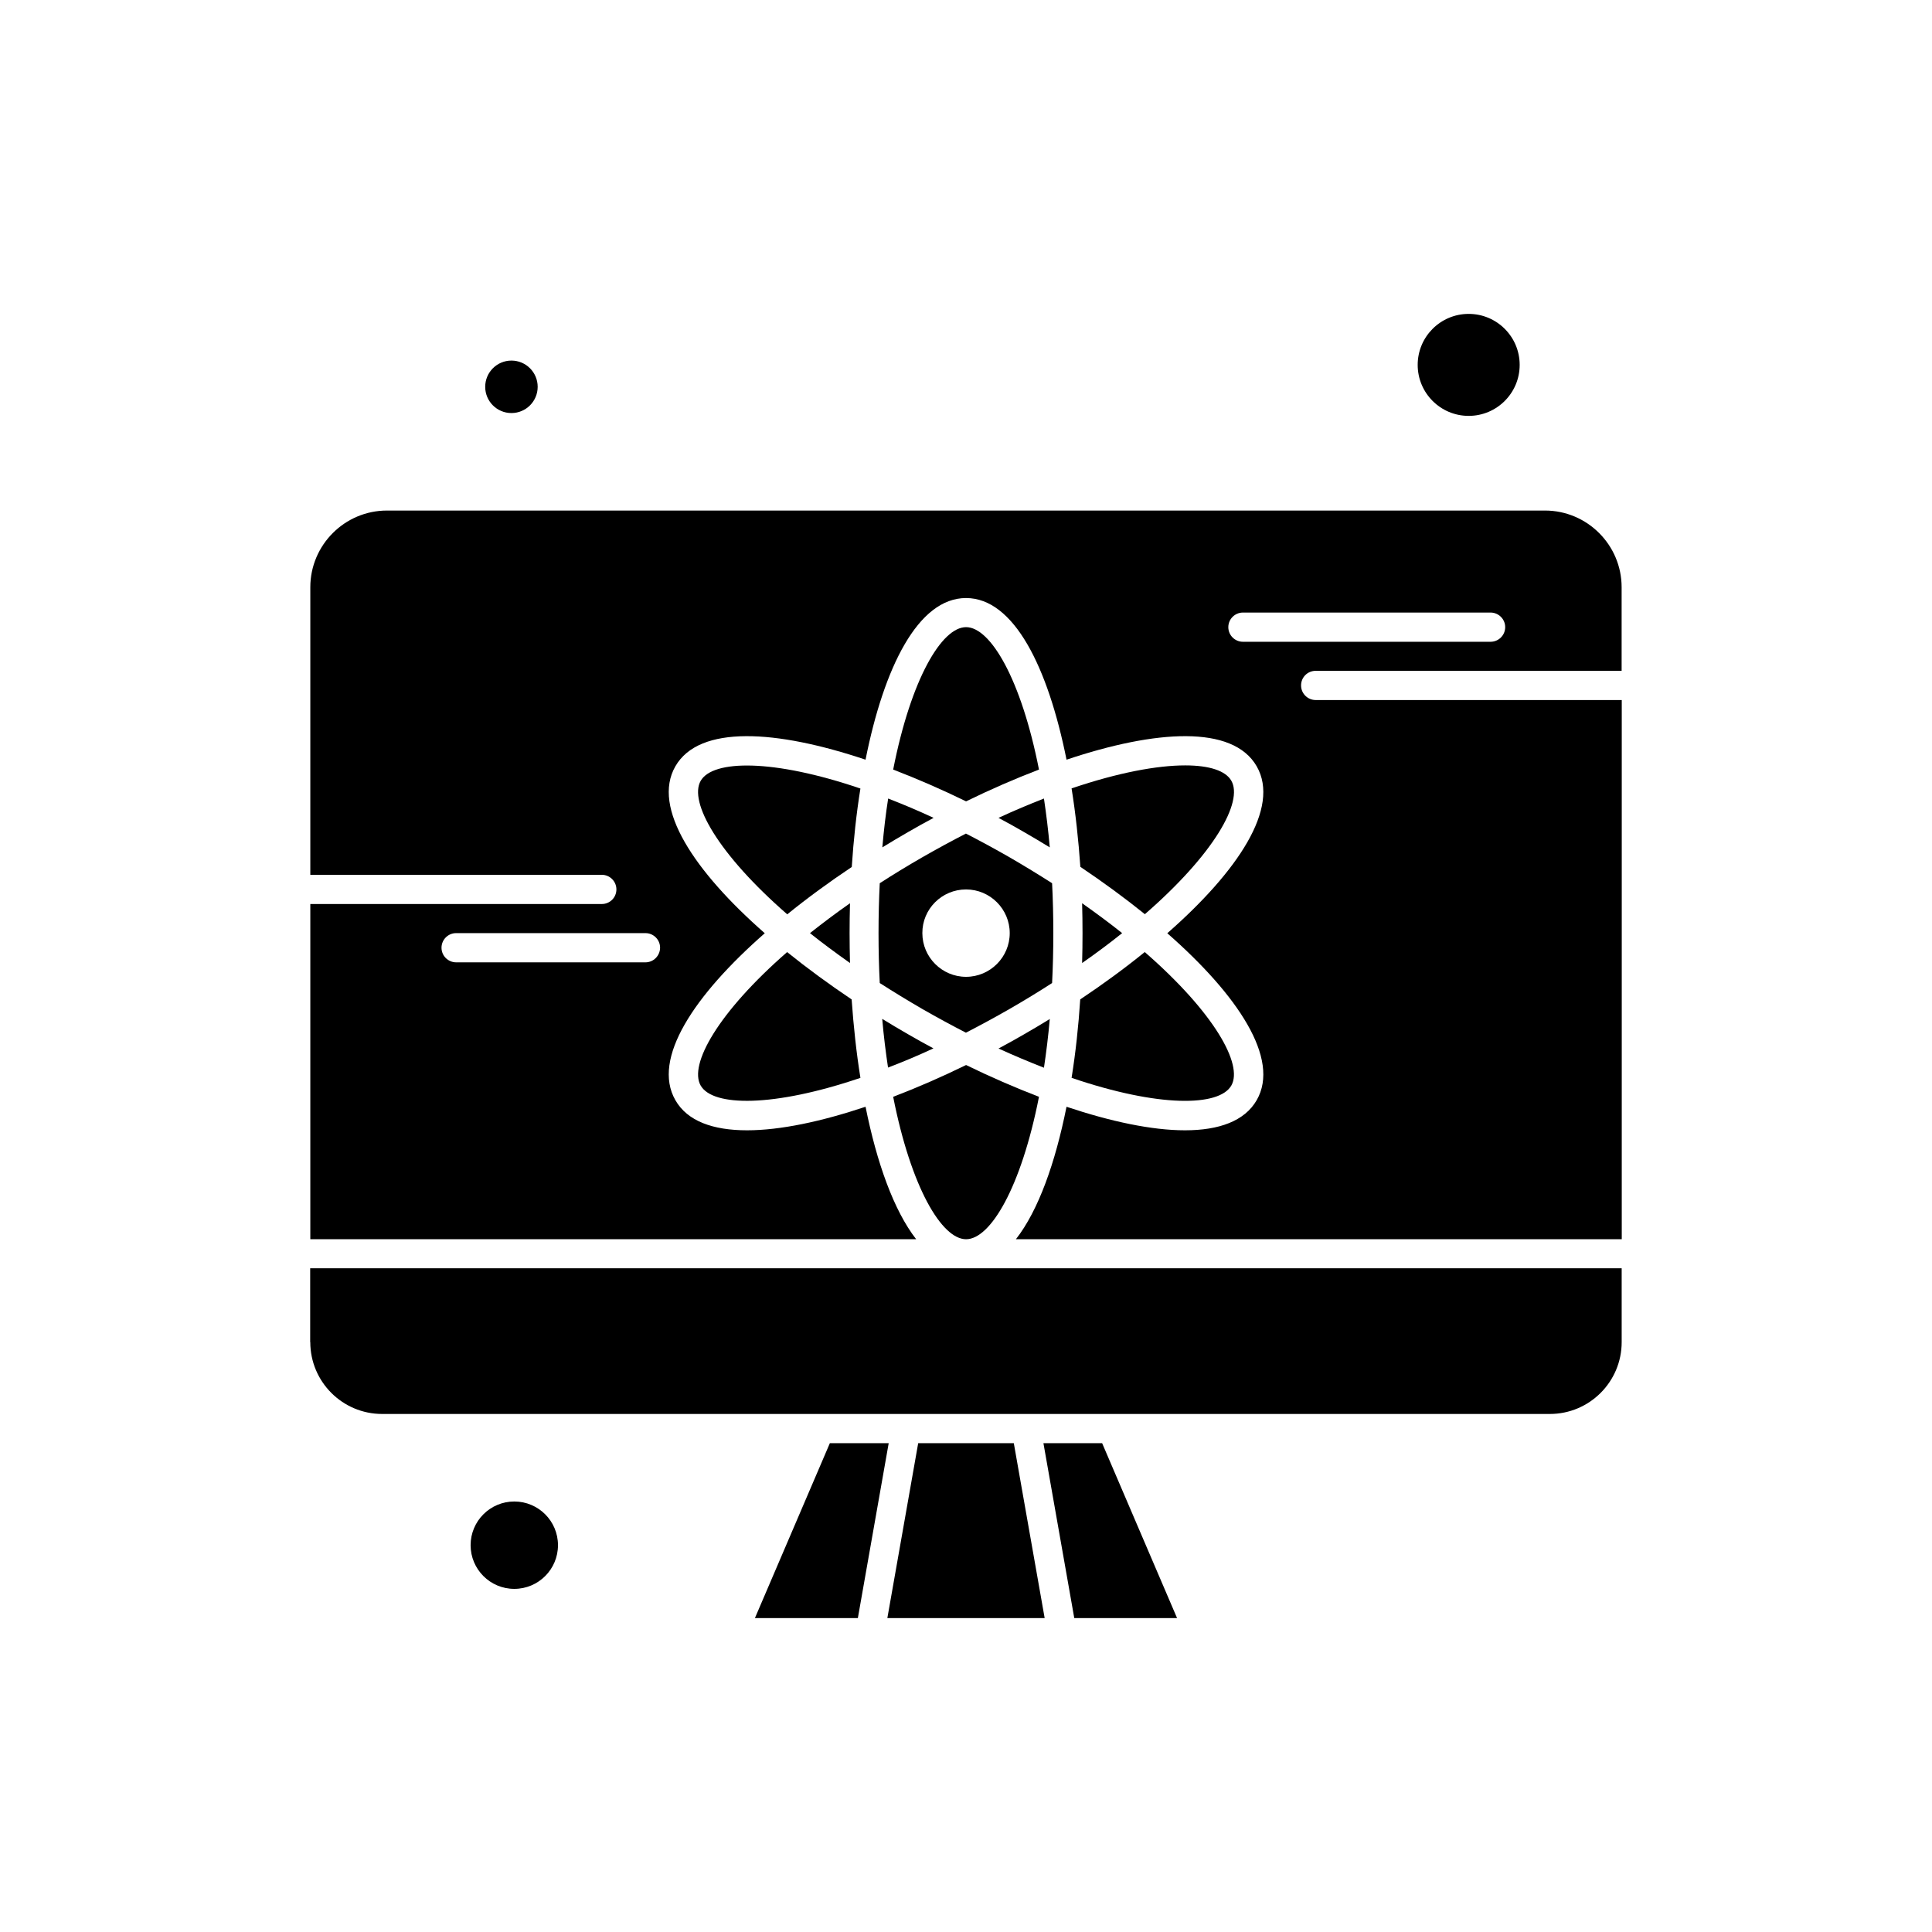
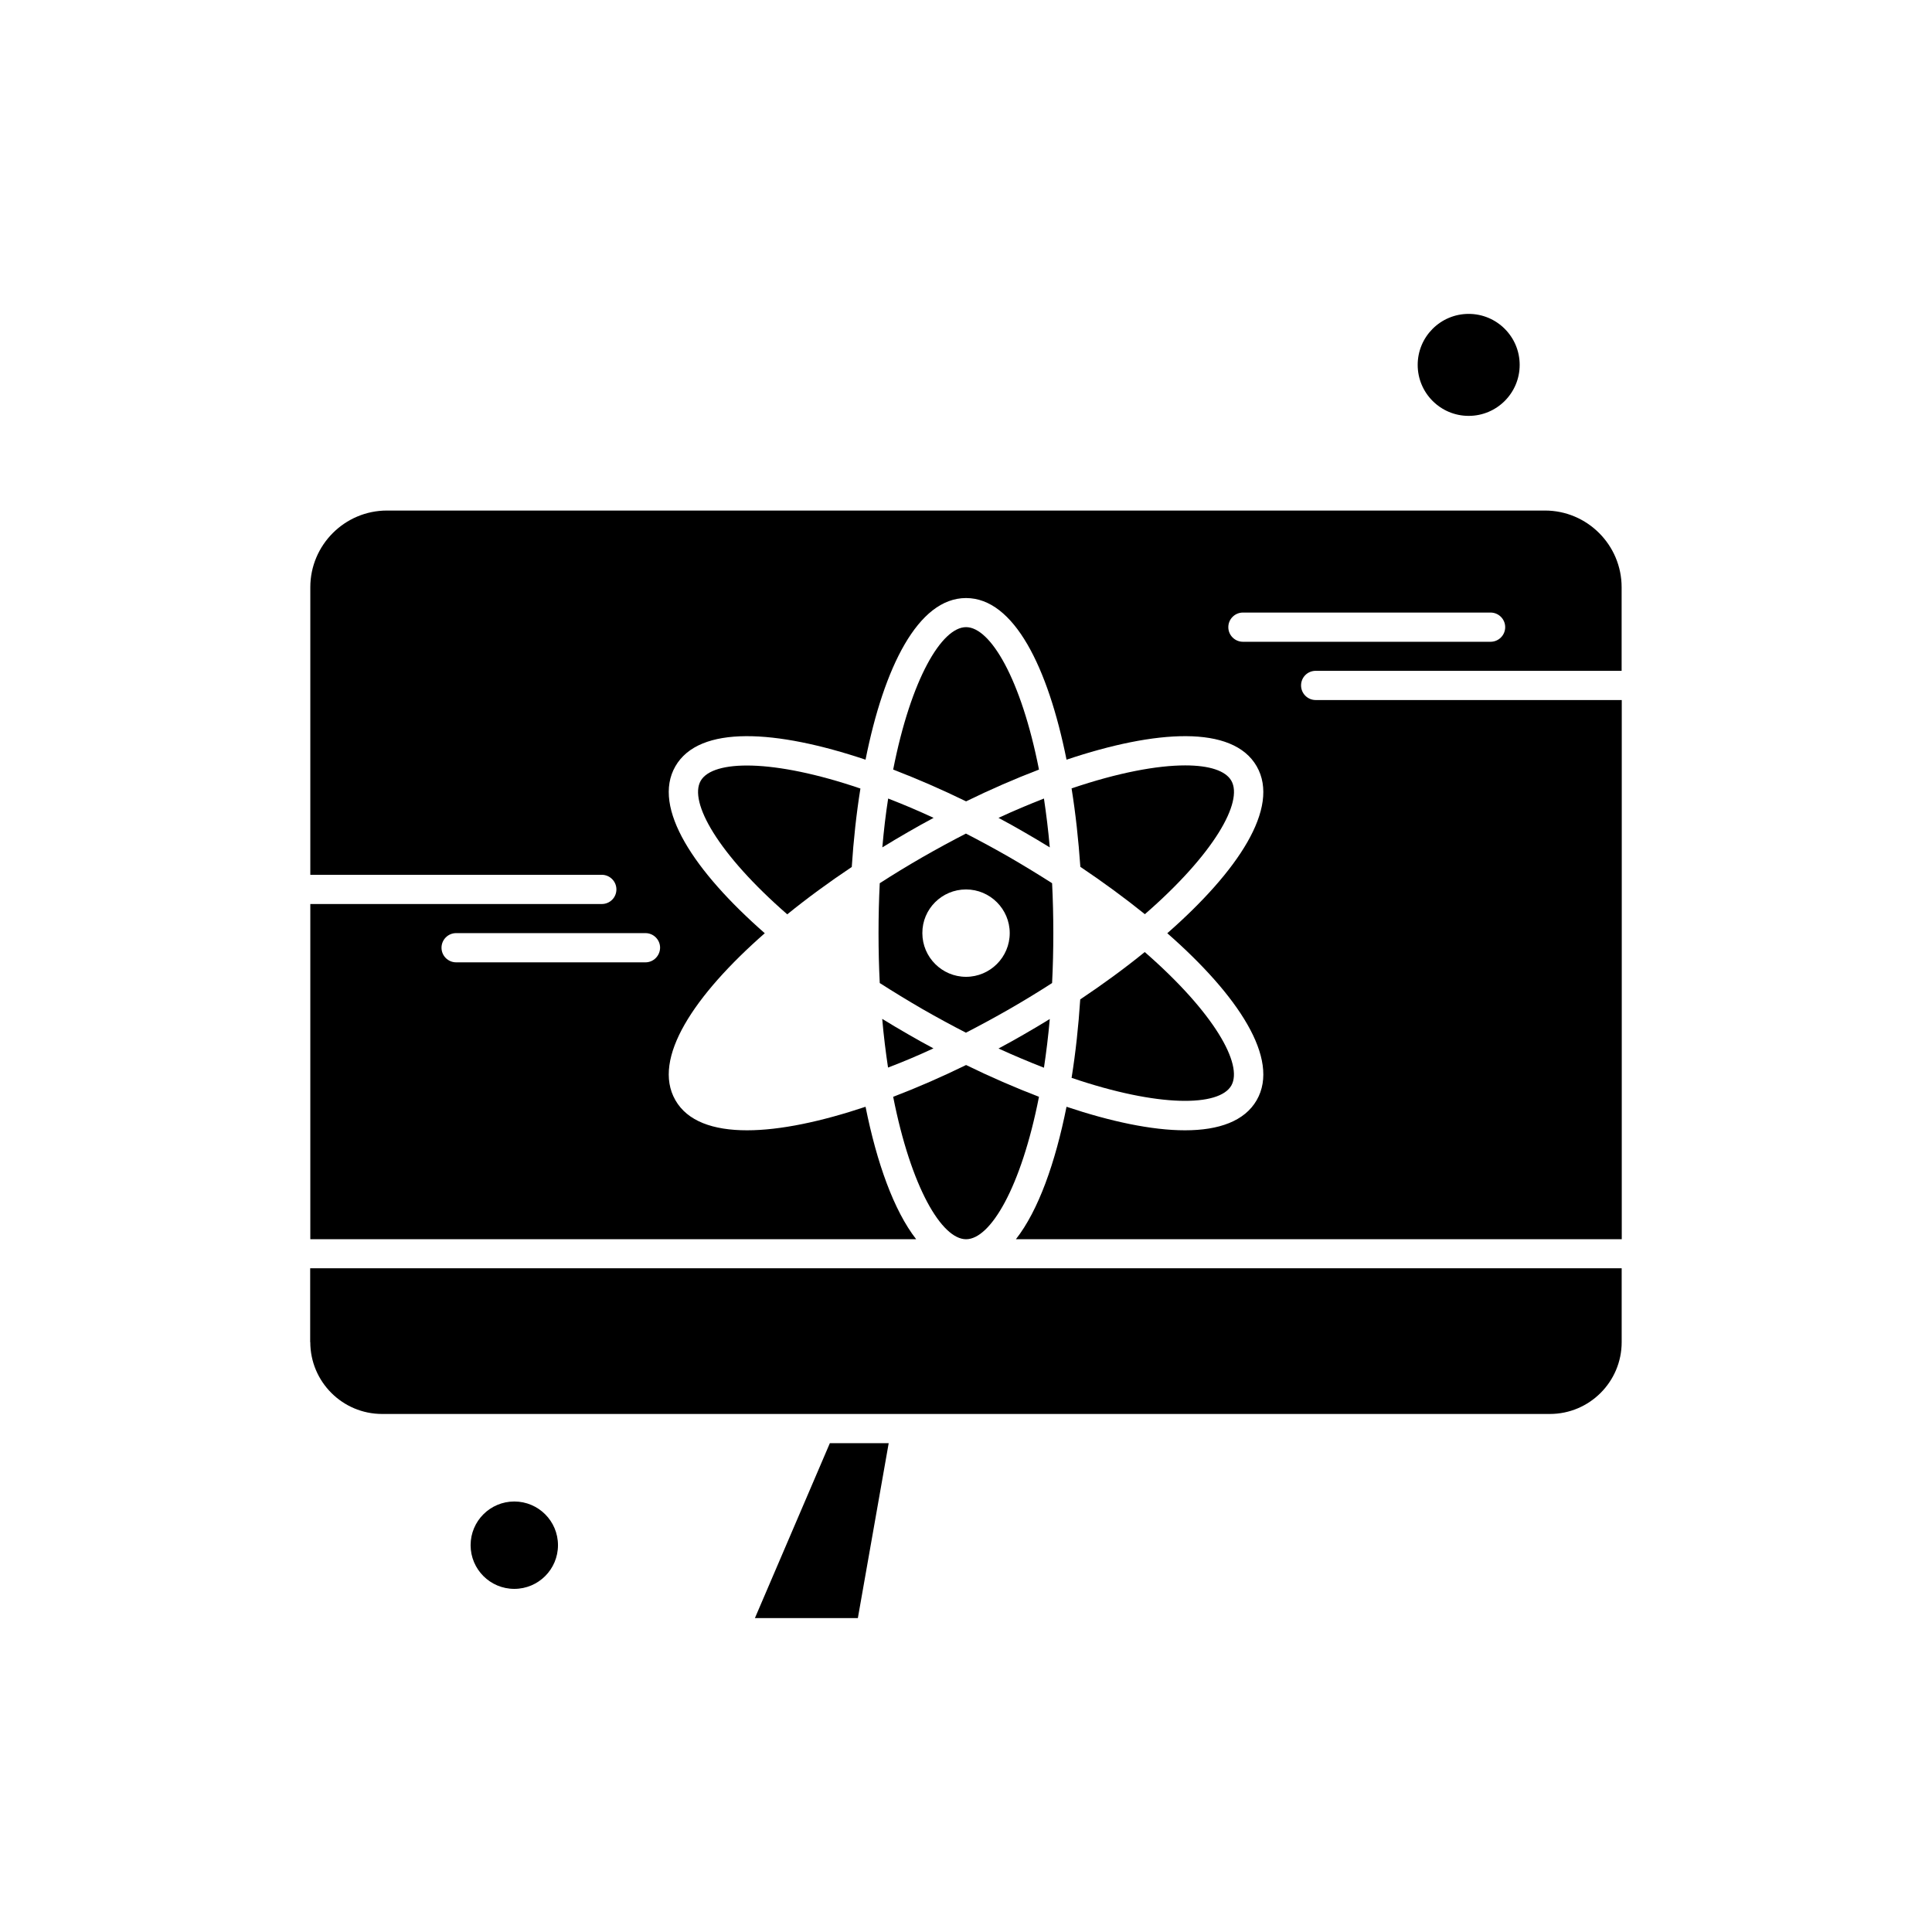
<svg xmlns="http://www.w3.org/2000/svg" fill="#000000" width="800px" height="800px" version="1.1" viewBox="144 144 512 512">
  <g fill-rule="evenodd">
    <path d="m400.02 310.2c-6.453 0-14.59 13.691-19.32 37.746 6.344 2.438 12.867 5.269 19.32 8.422 6.453-3.156 12.941-5.984 19.32-8.422-4.731-24.016-12.867-37.746-19.32-37.746z" />
    <path d="m226.23 499.68c0 10.504 8.531 19.035 19.035 19.035h309.46c10.504 0 19.035-8.531 19.035-19.035v-19.57h-347.56v19.57h0.035z" />
    <path d="m422.2 368.56c-0.395-4.551-0.934-8.852-1.543-12.941-3.836 1.504-7.887 3.191-12.043 5.125 2.293 1.219 4.551 2.473 6.773 3.766 2.293 1.328 4.551 2.652 6.809 4.051z" />
    <path d="m376.82 391.29c0 4.59 0.109 8.996 0.324 13.227 3.586 2.293 7.348 4.59 11.293 6.883 3.941 2.258 7.777 4.336 11.543 6.273 3.766-1.938 7.602-4.016 11.543-6.273 3.981-2.293 7.742-4.59 11.293-6.883 0.215-4.231 0.324-8.637 0.324-13.227 0-4.59-0.109-8.996-0.324-13.227-3.586-2.293-7.348-4.59-11.293-6.883-3.941-2.258-7.777-4.336-11.543-6.273-3.766 1.938-7.602 4.016-11.543 6.273-3.981 2.293-7.742 4.59-11.293 6.883-0.215 4.266-0.324 8.676-0.324 13.227zm23.191-11.578c6.379 0 11.578 5.199 11.578 11.578 0 6.379-5.199 11.578-11.578 11.578s-11.578-5.199-11.578-11.578c-0.035-6.379 5.16-11.578 11.578-11.578z" />
    <path d="m377.83 368.56c2.258-1.398 4.516-2.723 6.812-4.051 2.223-1.289 4.481-2.547 6.773-3.766-4.156-1.938-8.172-3.621-12.043-5.125-0.645 4.086-1.148 8.387-1.543 12.941z" />
-     <path d="m420.52 526.46 8.172 46.348h27.242l-19.855-46.348z" />
    <path d="m363.92 526.46-19.859 46.348h27.281l8.172-46.348z" />
-     <path d="m286.49 246.51c0 3.84-3.113 6.953-6.953 6.953-3.84 0-6.953-3.113-6.953-6.953 0-3.84 3.113-6.953 6.953-6.953 3.84 0 6.953 3.113 6.953 6.953" />
    <path d="m420.66 426.95c0.609-4.051 1.148-8.387 1.543-12.902-2.258 1.398-4.516 2.723-6.812 4.051-2.223 1.289-4.481 2.547-6.773 3.766 4.16 1.898 8.172 3.582 12.043 5.09z" />
-     <path d="m387.33 526.46-8.172 46.348h41.688l-8.176-46.348z" />
    <path d="m546.73 240.7c0 7.465-6.051 13.512-13.516 13.512-7.461 0-13.512-6.047-13.512-13.512 0-7.465 6.051-13.516 13.512-13.516 7.465 0 13.516 6.051 13.516 13.516" />
    <path d="m291.87 553.49c0 6.394-5.184 11.578-11.578 11.578-6.394 0-11.578-5.184-11.578-11.578s5.184-11.578 11.578-11.578c6.394 0 11.578 5.184 11.578 11.578" />
-     <path d="m329.69 431.69c3.227 5.59 19.176 5.809 42.332-2.043-1.074-6.668-1.828-13.691-2.328-20.789-5.984-4.016-11.758-8.246-17.098-12.547-18.316 15.988-26.094 29.824-22.906 35.379z" />
+     <path d="m329.69 431.69z" />
    <path d="m470.31 350.89c-1.504-2.617-5.769-4.051-12.223-4.051-7.422 0-17.742 1.898-30.109 6.094 1.074 6.668 1.828 13.691 2.328 20.789 5.984 4.016 11.758 8.246 17.098 12.547 18.352-15.953 26.133-29.789 22.906-35.379z" />
-     <path d="m441.38 391.29c-3.262-2.617-6.812-5.234-10.609-7.922 0.07 2.652 0.109 5.269 0.109 7.922 0 2.617-0.035 5.269-0.109 7.922 3.801-2.652 7.348-5.305 10.609-7.922z" />
    <path d="m391.38 421.83c-2.293-1.219-4.551-2.473-6.773-3.766-2.293-1.324-4.551-2.652-6.812-4.051 0.395 4.551 0.934 8.852 1.543 12.902 3.871-1.469 7.887-3.152 12.043-5.09z" />
    <path d="m427.98 429.64c23.156 7.887 39.109 7.637 42.332 2.043 3.191-5.59-4.59-19.395-22.941-35.379-5.305 4.301-11.078 8.531-17.098 12.547-0.465 7.098-1.219 14.121-2.293 20.789z" />
    <path d="m372.02 352.97c-23.156-7.887-39.109-7.637-42.332-2.043-3.191 5.59 4.59 19.395 22.941 35.379 5.305-4.301 11.078-8.531 17.098-12.547 0.465-7.098 1.219-14.121 2.293-20.789z" />
-     <path d="m358.65 391.29c3.262 2.617 6.812 5.234 10.609 7.922-0.07-2.652-0.109-5.269-0.109-7.922 0-2.617 0.035-5.269 0.109-7.922-3.836 2.688-7.348 5.34-10.609 7.922z" />
    <path d="m553.44 279.3h-306.88c-11.219 0-20.324 9.141-20.324 20.324v76.207h77.246c2.113 0 3.871 1.719 3.871 3.871 0 2.152-1.719 3.871-3.871 3.871h-77.246v88.824h160.55c-5.914-7.602-10.43-20.254-13.406-35.094-11.688 3.906-22.582 6.238-31.402 6.238-8.996 0-15.809-2.402-19-7.992-6.309-11.004 5.055-27.887 23.695-44.234-18.641-16.348-30.004-33.266-23.695-44.234 6.344-11.039 26.777-9.68 50.398-1.758 4.875-24.445 13.906-42.836 26.633-42.836s21.723 18.391 26.633 42.836c23.621-7.922 44.055-9.285 50.398 1.758 6.309 11.004-5.055 27.887-23.695 44.234 18.641 16.348 30.004 33.266 23.695 44.234-3.191 5.555-10 7.992-19 7.992-8.816 0-19.715-2.328-31.402-6.238-2.977 14.875-7.457 27.492-13.406 35.094h160.55v-142.88h-81.117c-2.113 0-3.871-1.719-3.871-3.871 0-2.152 1.719-3.871 3.871-3.871h81.082v-22.152c0-11.184-9.105-20.324-20.324-20.324zm-238.38 119.73h-50.184c-2.113 0-3.871-1.719-3.871-3.871 0-2.113 1.719-3.871 3.871-3.871h50.184c2.113 0 3.871 1.719 3.871 3.871-0.035 2.152-1.758 3.871-3.871 3.871zm223.96-84.953h-65.633c-2.113 0-3.871-1.719-3.871-3.871 0-2.113 1.719-3.871 3.871-3.871h65.633c2.113 0 3.871 1.719 3.871 3.871 0 2.152-1.758 3.871-3.871 3.871z" />
    <path d="m400.02 472.41c6.453 0 14.59-13.691 19.32-37.746-6.344-2.438-12.867-5.269-19.32-8.422-6.453 3.156-12.941 5.984-19.32 8.422 4.731 24.016 12.871 37.746 19.32 37.746z" />
  </g>
</svg>